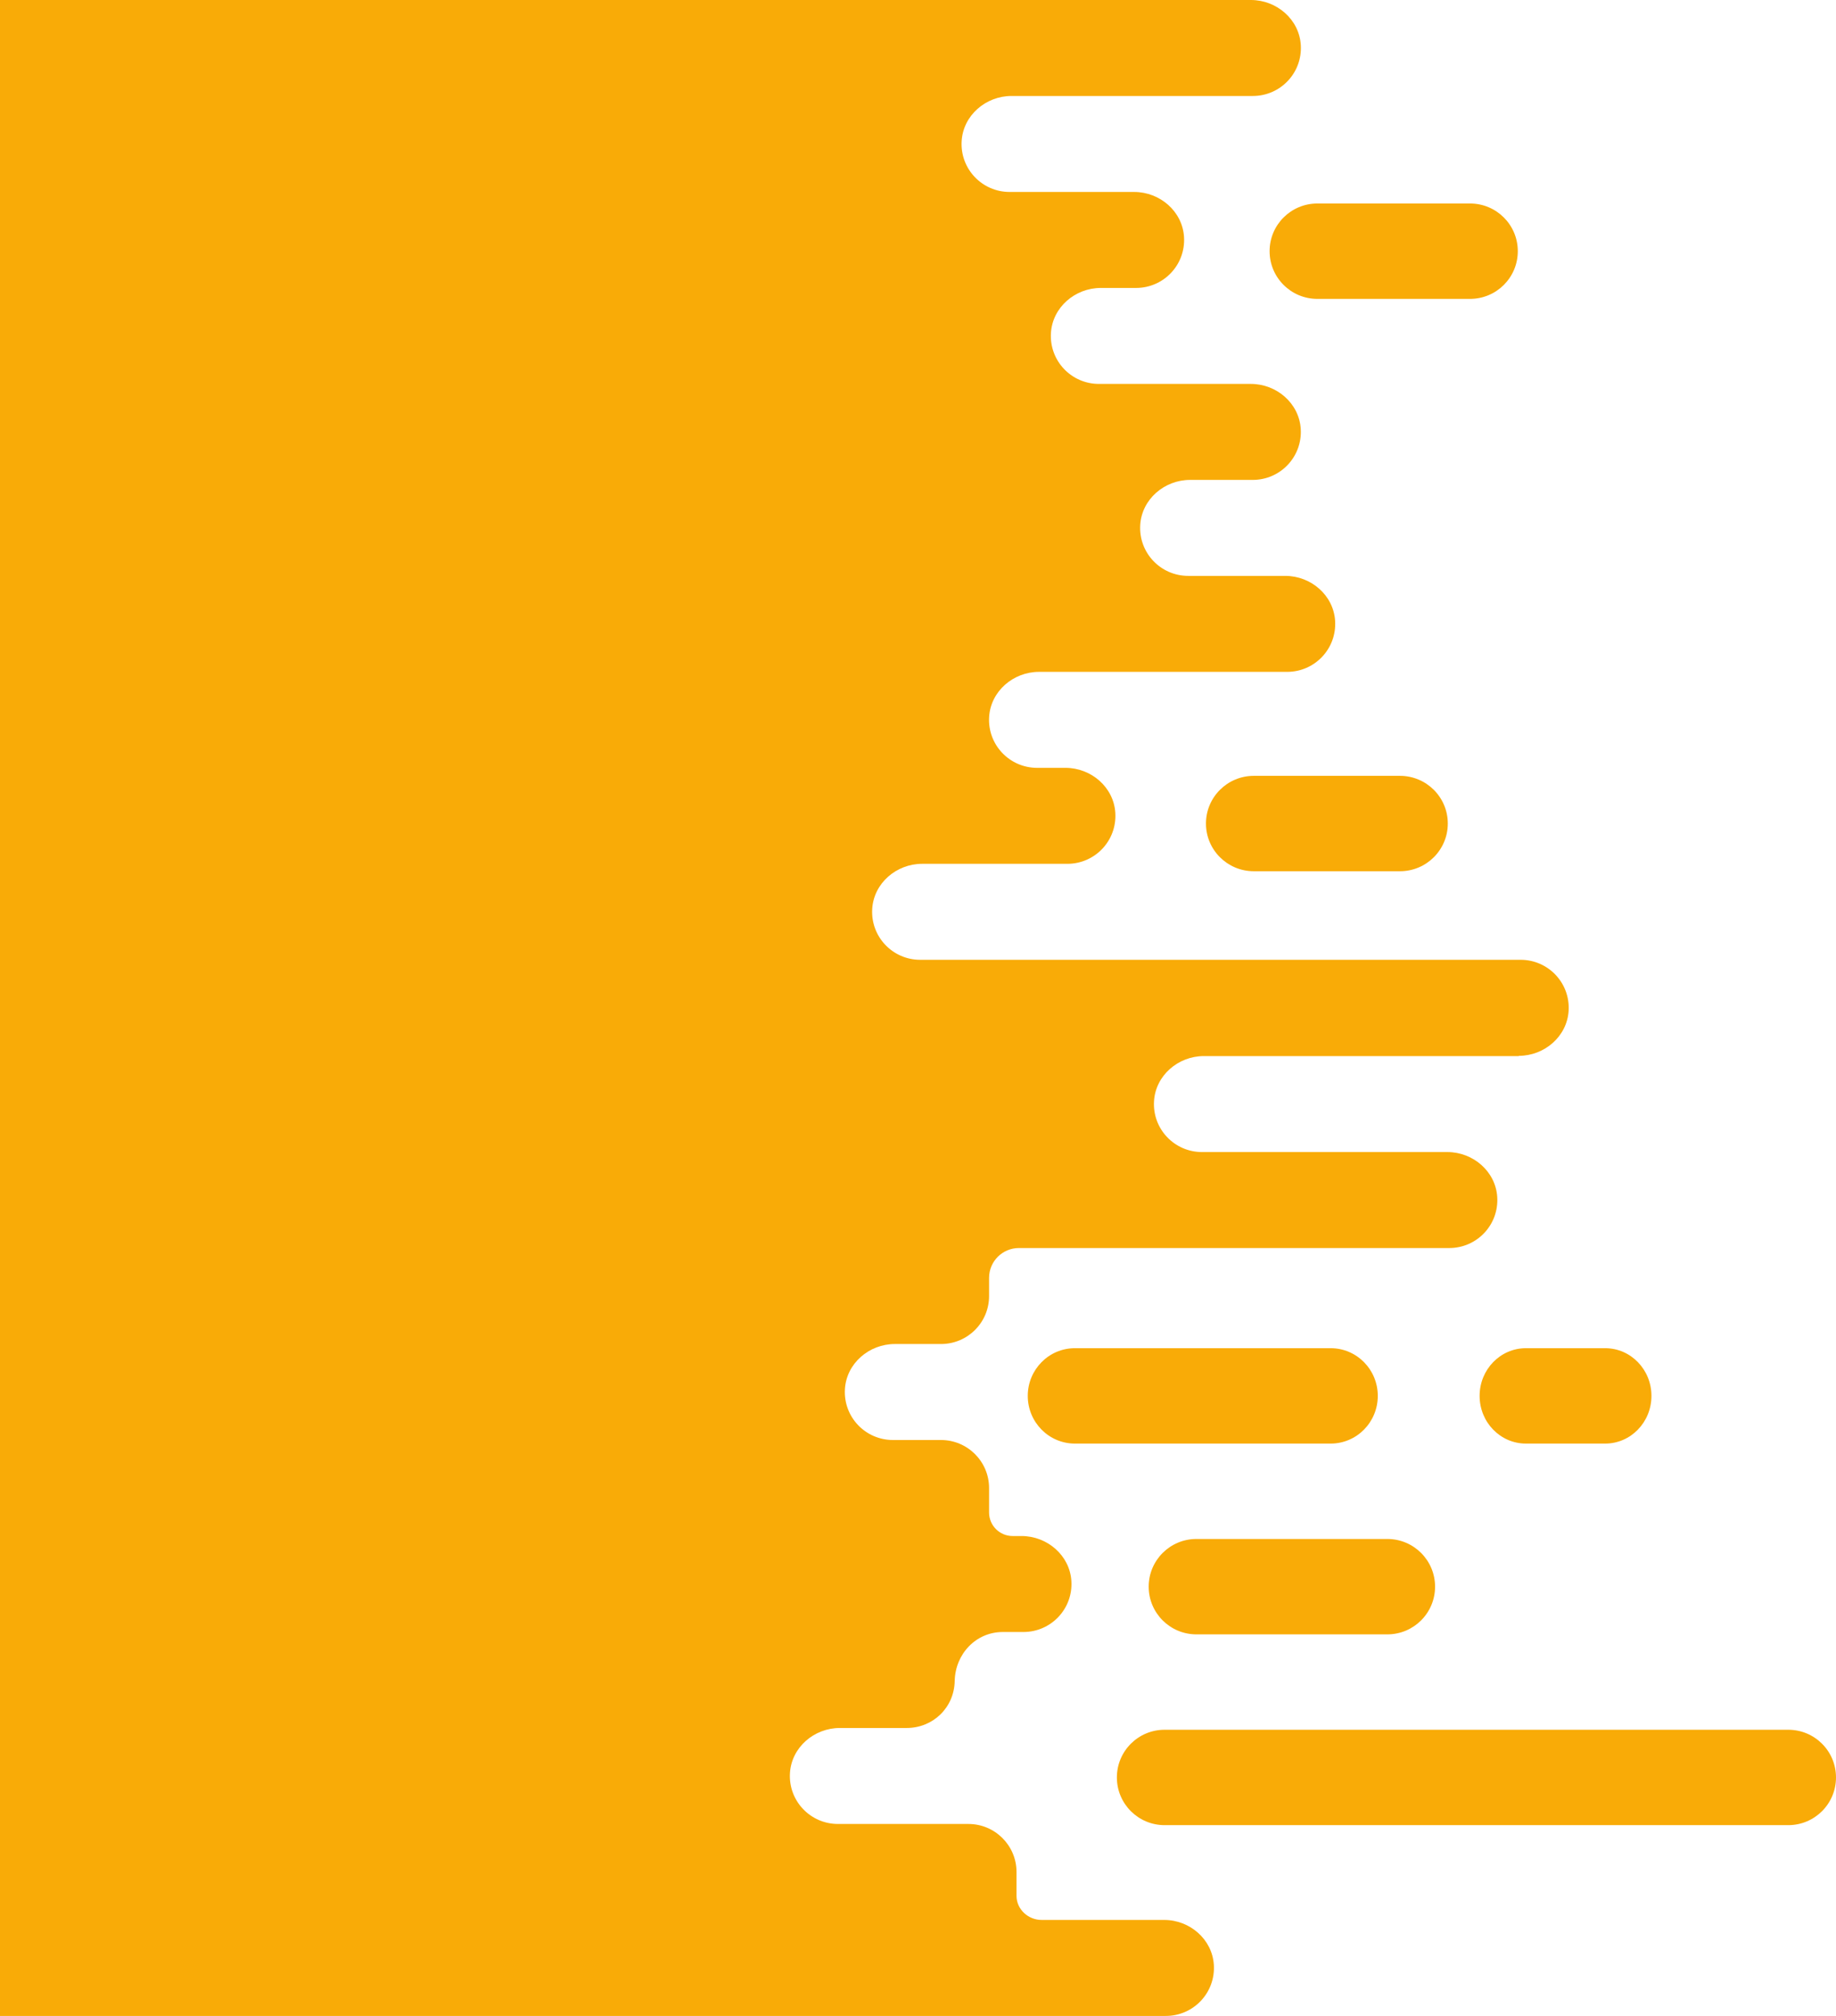
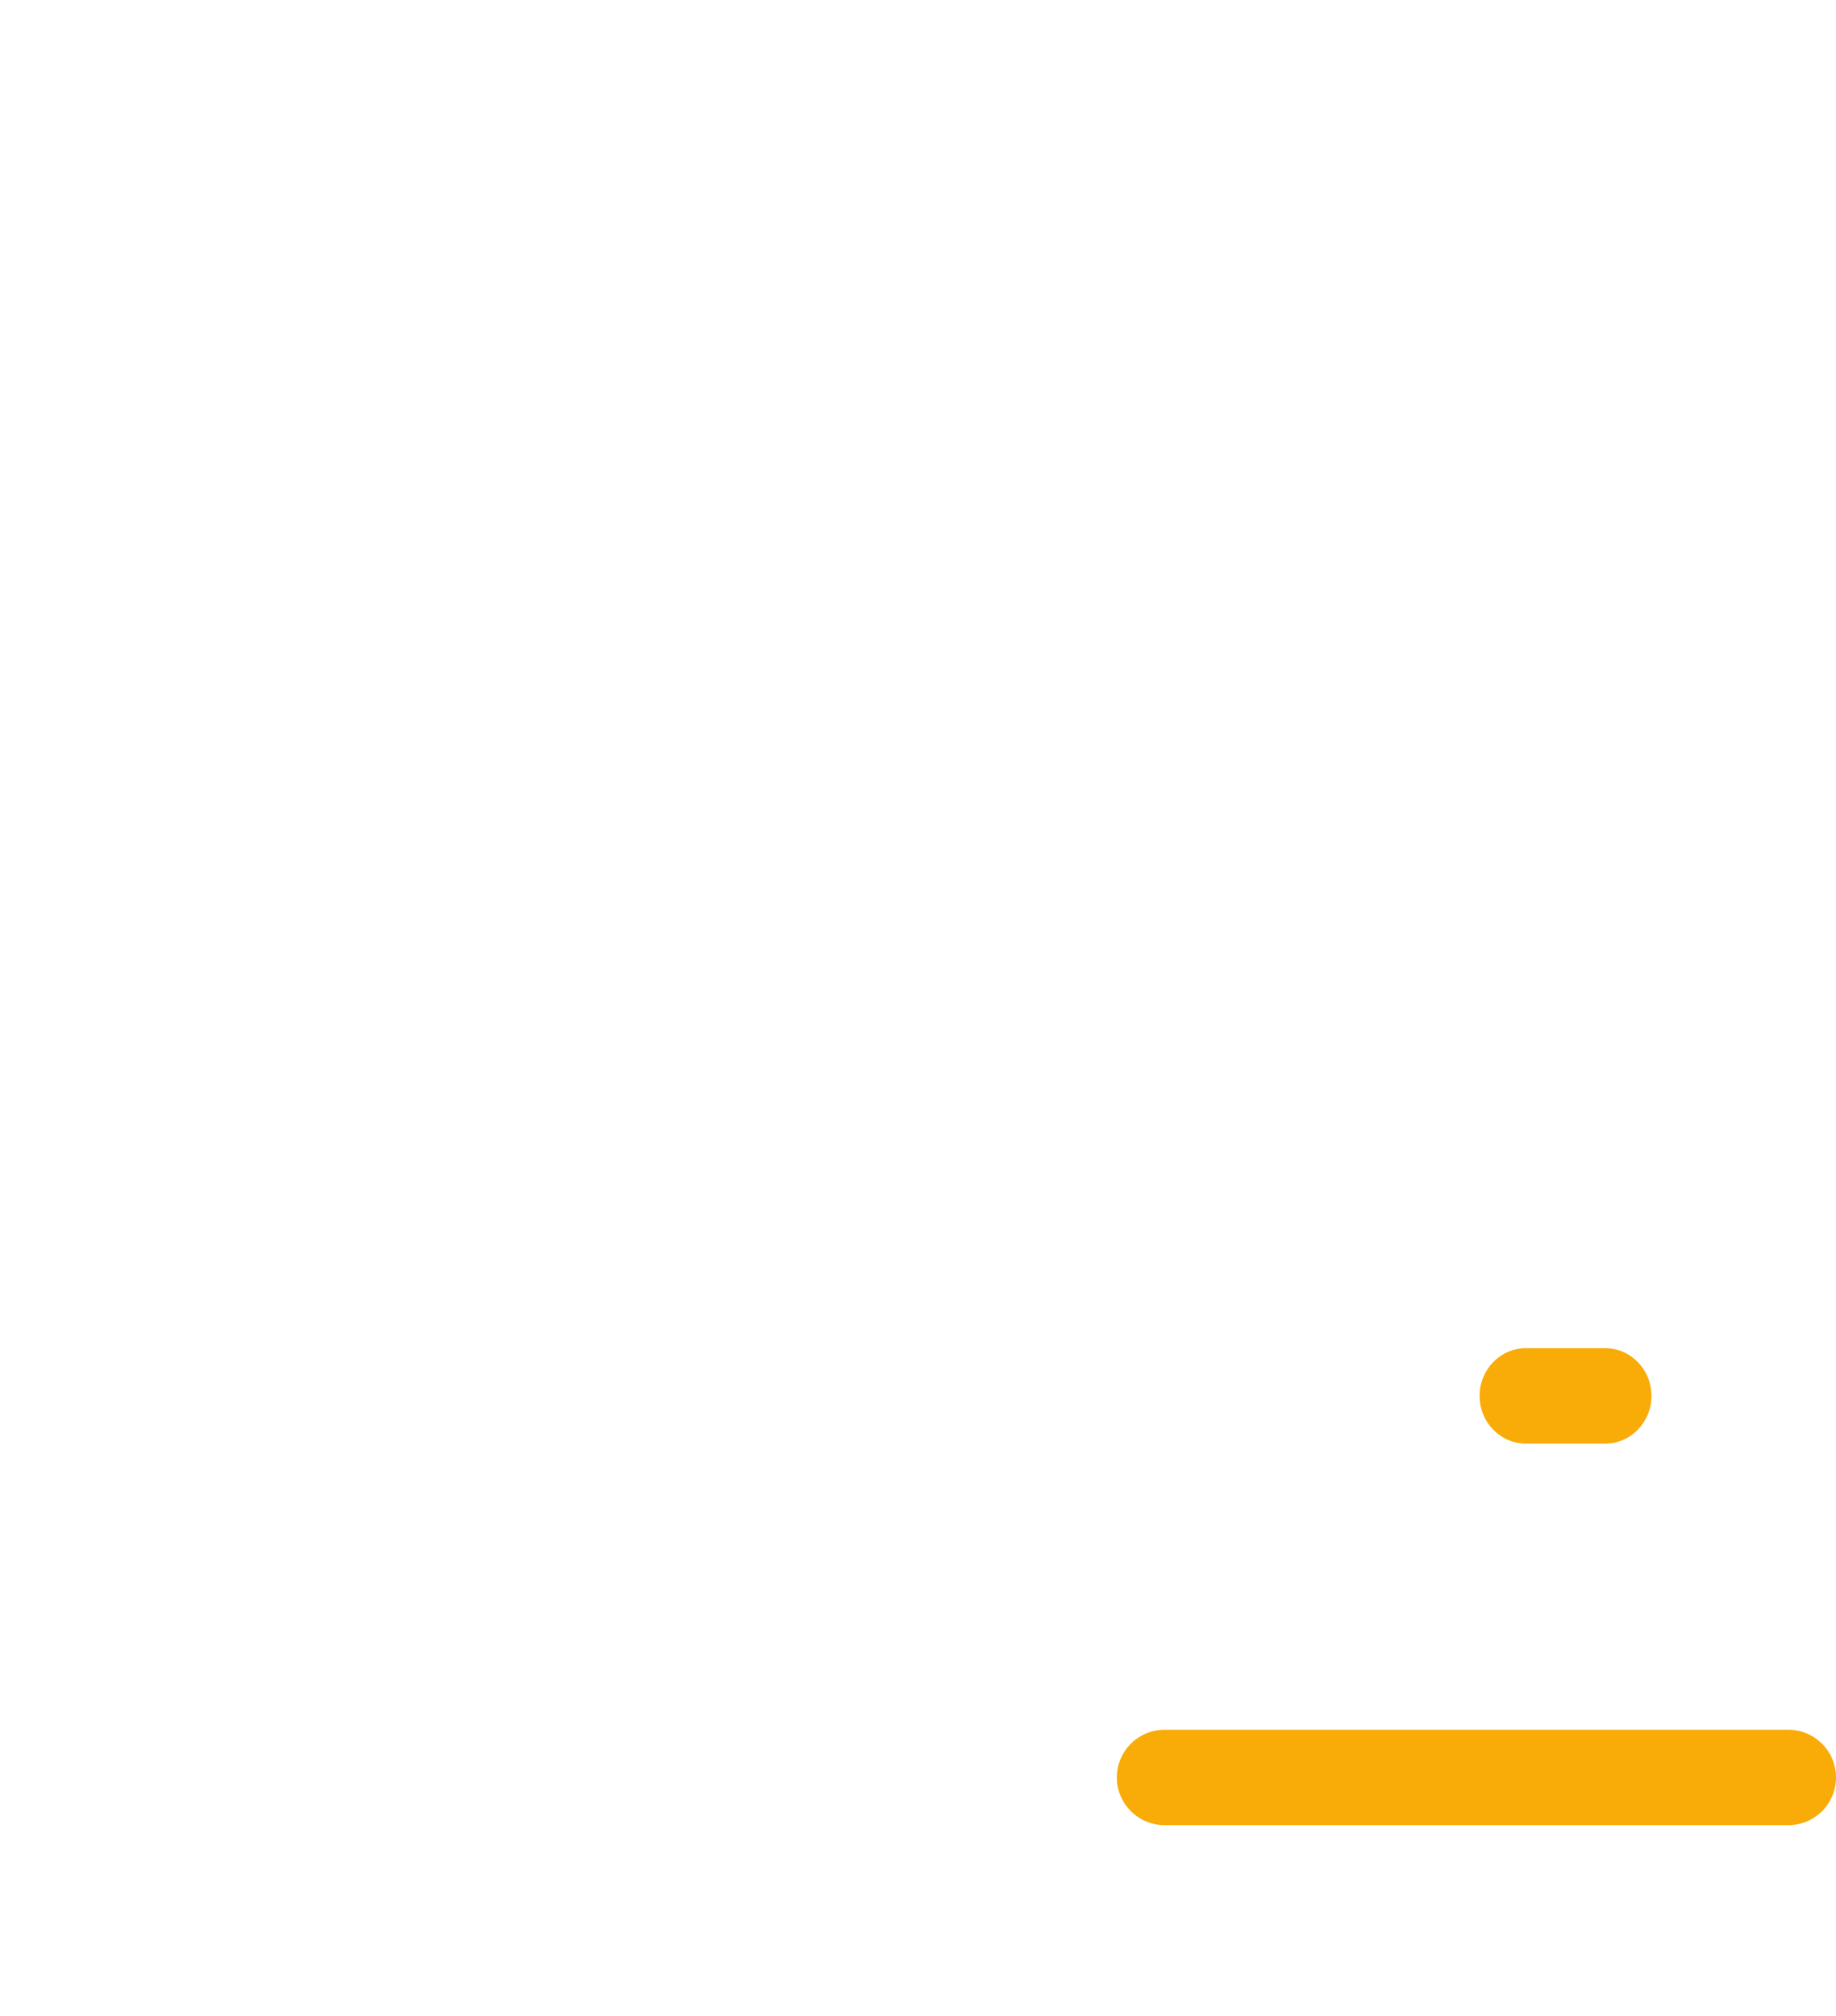
<svg xmlns="http://www.w3.org/2000/svg" width="246" height="270" viewBox="0 0 246 270" fill="none">
-   <path d="M178.294 193.344H144.019C140.533 193.344 137.707 190.485 137.707 186.959V186.953C137.707 183.426 140.533 180.568 144.019 180.568H178.294C181.78 180.568 184.605 183.426 184.605 186.953V186.959C184.605 190.485 181.78 193.344 178.294 193.344Z" fill="#F9AB07" />
  <path d="M215.075 193.344H204.446C201.024 193.344 198.249 190.485 198.249 186.959V186.953C198.249 183.426 201.024 180.568 204.446 180.568H215.075C218.497 180.568 221.272 183.426 221.272 186.953V186.959C221.272 190.485 218.497 193.344 215.075 193.344Z" fill="#F9AB07" />
-   <path d="M185.887 218.896H160.302C156.771 218.896 153.909 216.037 153.909 212.511V212.505C153.909 208.979 156.771 206.12 160.302 206.12H185.887C189.418 206.12 192.28 208.979 192.28 212.505V212.511C192.28 216.037 189.418 218.896 185.887 218.896Z" fill="#F9AB07" />
  <path d="M239.607 244.448H156.041C152.51 244.448 149.647 241.589 149.647 238.063V238.057C149.647 234.53 152.51 231.672 156.041 231.672H239.607C243.138 231.672 246 234.53 246 238.057V238.063C246 241.589 243.138 244.448 239.607 244.448Z" fill="#F9AB07" />
-   <path d="M187.575 116.688H167.994C164.454 116.688 161.583 113.829 161.583 110.303V110.297C161.583 106.77 164.454 103.912 167.994 103.912H187.575C191.116 103.912 193.986 106.77 193.986 110.297V110.303C193.986 113.829 191.116 116.688 187.575 116.688Z" fill="#F9AB07" />
-   <path d="M196.967 40.031H176.508C172.974 40.031 170.11 37.173 170.11 33.647V33.64C170.11 30.114 172.974 27.255 176.508 27.255H196.967C200.501 27.255 203.365 30.114 203.365 33.64V33.647C203.365 37.173 200.501 40.031 196.967 40.031Z" fill="#F9AB07" />
-   <path d="M203.506 141.444H161.305C157.857 141.444 154.832 144.041 154.624 147.475C154.396 151.208 157.363 154.299 161.051 154.299H193.93C197.378 154.299 200.403 156.896 200.611 160.33C200.839 164.063 197.873 167.154 194.184 167.154H136.525C134.313 167.154 132.524 168.939 132.524 171.147V173.581C132.524 177.133 129.642 180.009 126.084 180.009H119.891C116.443 180.009 113.418 182.606 113.209 186.04C112.982 189.773 115.948 192.864 119.637 192.864H126.071C129.636 192.864 132.524 195.746 132.524 199.304V202.576C132.524 204.316 133.936 205.725 135.68 205.725H136.87C140.318 205.725 143.343 208.322 143.551 211.757C143.779 215.49 140.812 218.58 137.124 218.58H134.359C130.748 218.58 127.99 221.541 127.919 225.137C127.847 228.734 124.991 231.435 121.478 231.435H112.526C109.078 231.435 106.053 234.032 105.845 237.467C105.617 241.2 108.584 244.29 112.273 244.29H129.753C133.312 244.29 136.2 247.173 136.2 250.724V253.905C136.2 253.905 136.2 253.931 136.2 253.944C136.22 255.736 137.768 257.145 139.563 257.145H155.99C159.418 257.145 162.417 259.729 162.639 263.144C162.879 266.89 159.913 270 156.211 270H0V0H116.859H167.609C171.057 0 174.082 2.597 174.29 6.031C174.518 9.765 171.551 12.855 167.863 12.855H135.53C132.082 12.855 129.057 15.452 128.849 18.886C128.621 22.62 131.588 25.71 135.276 25.71H151.963C155.411 25.71 158.436 28.307 158.644 31.741C158.872 35.474 155.905 38.565 152.217 38.565H147.494C144.046 38.565 141.021 41.162 140.812 44.596C140.585 48.33 143.551 51.42 147.24 51.42H167.602C171.05 51.42 174.075 54.017 174.283 57.451C174.511 61.184 171.545 64.275 167.856 64.275H159.457C156.009 64.275 152.984 66.872 152.776 70.306C152.548 74.04 155.515 77.13 159.204 77.13H172.208C175.656 77.13 178.681 79.727 178.889 83.161C179.117 86.894 176.151 89.985 172.462 89.985H139.212C135.764 89.985 132.739 92.582 132.531 96.016C132.303 99.749 135.27 102.84 138.958 102.84H142.758C146.206 102.84 149.231 105.437 149.439 108.871C149.667 112.604 146.7 115.695 143.011 115.695H123.547C120.099 115.695 117.074 118.292 116.866 121.726C116.638 125.459 119.604 128.55 123.293 128.55H203.747C207.436 128.55 210.402 131.647 210.175 135.38C209.966 138.814 206.941 141.411 203.493 141.411L203.506 141.444Z" fill="#F9AB07" />
</svg>